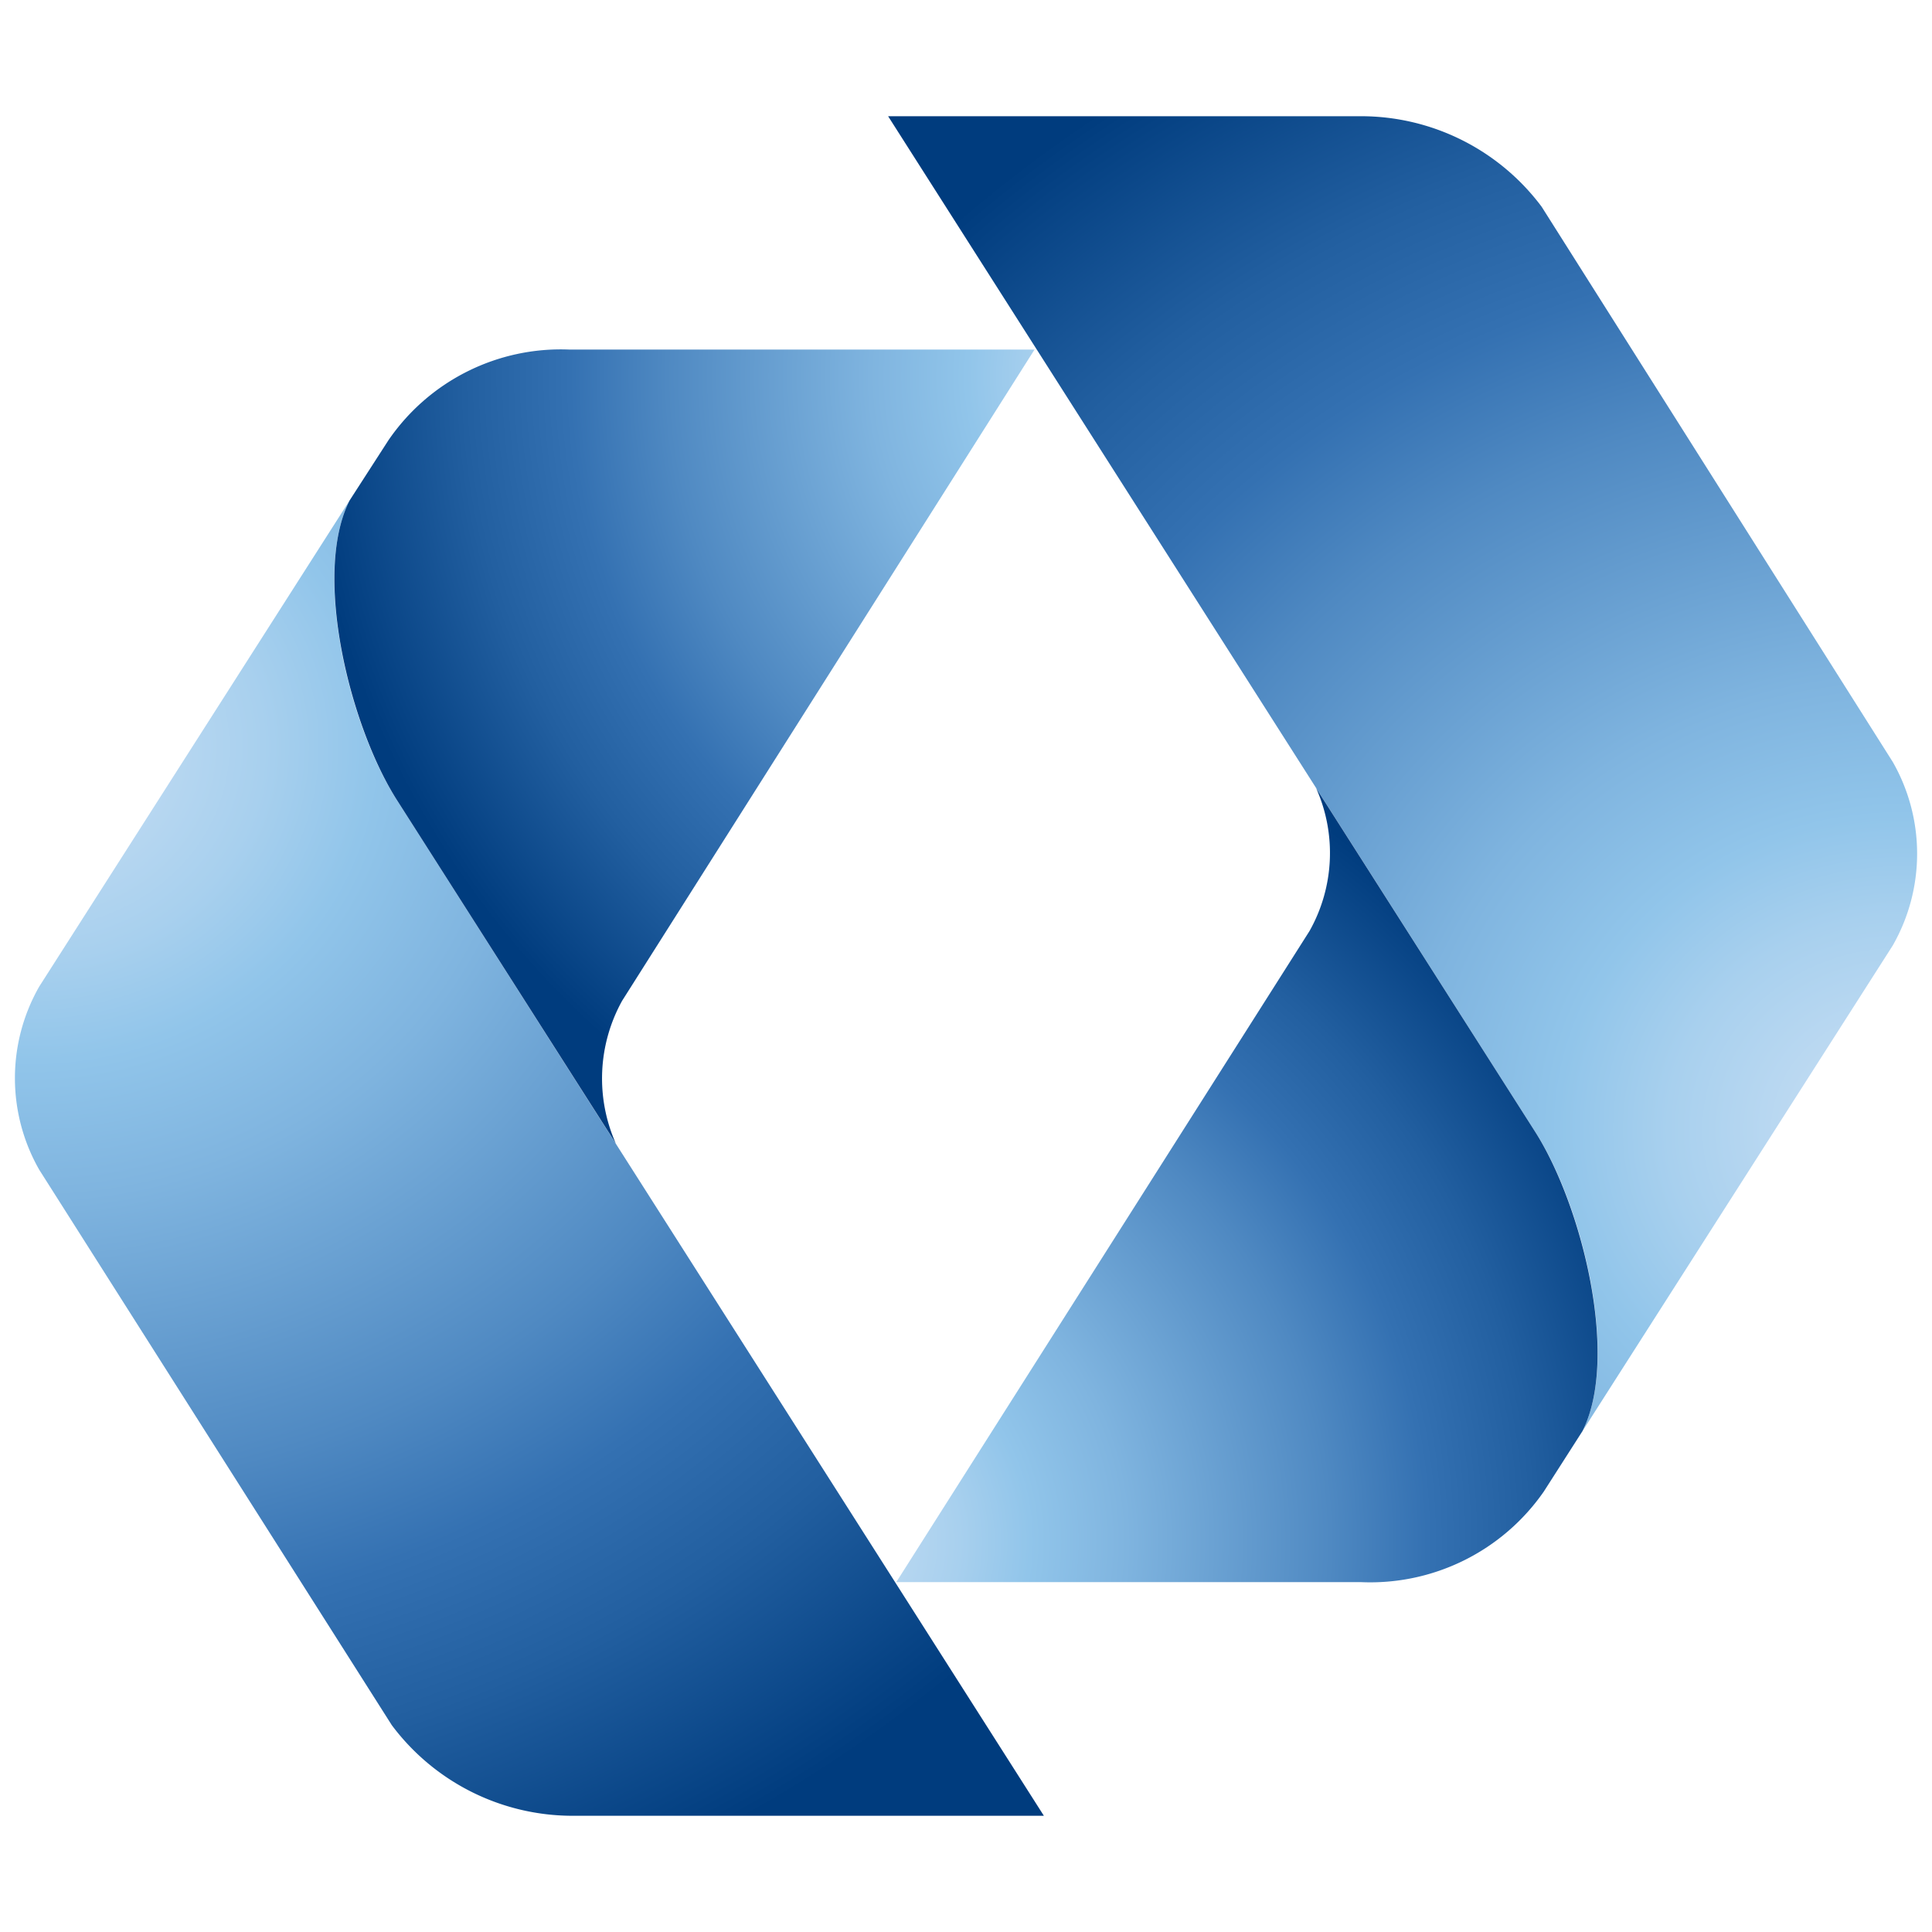
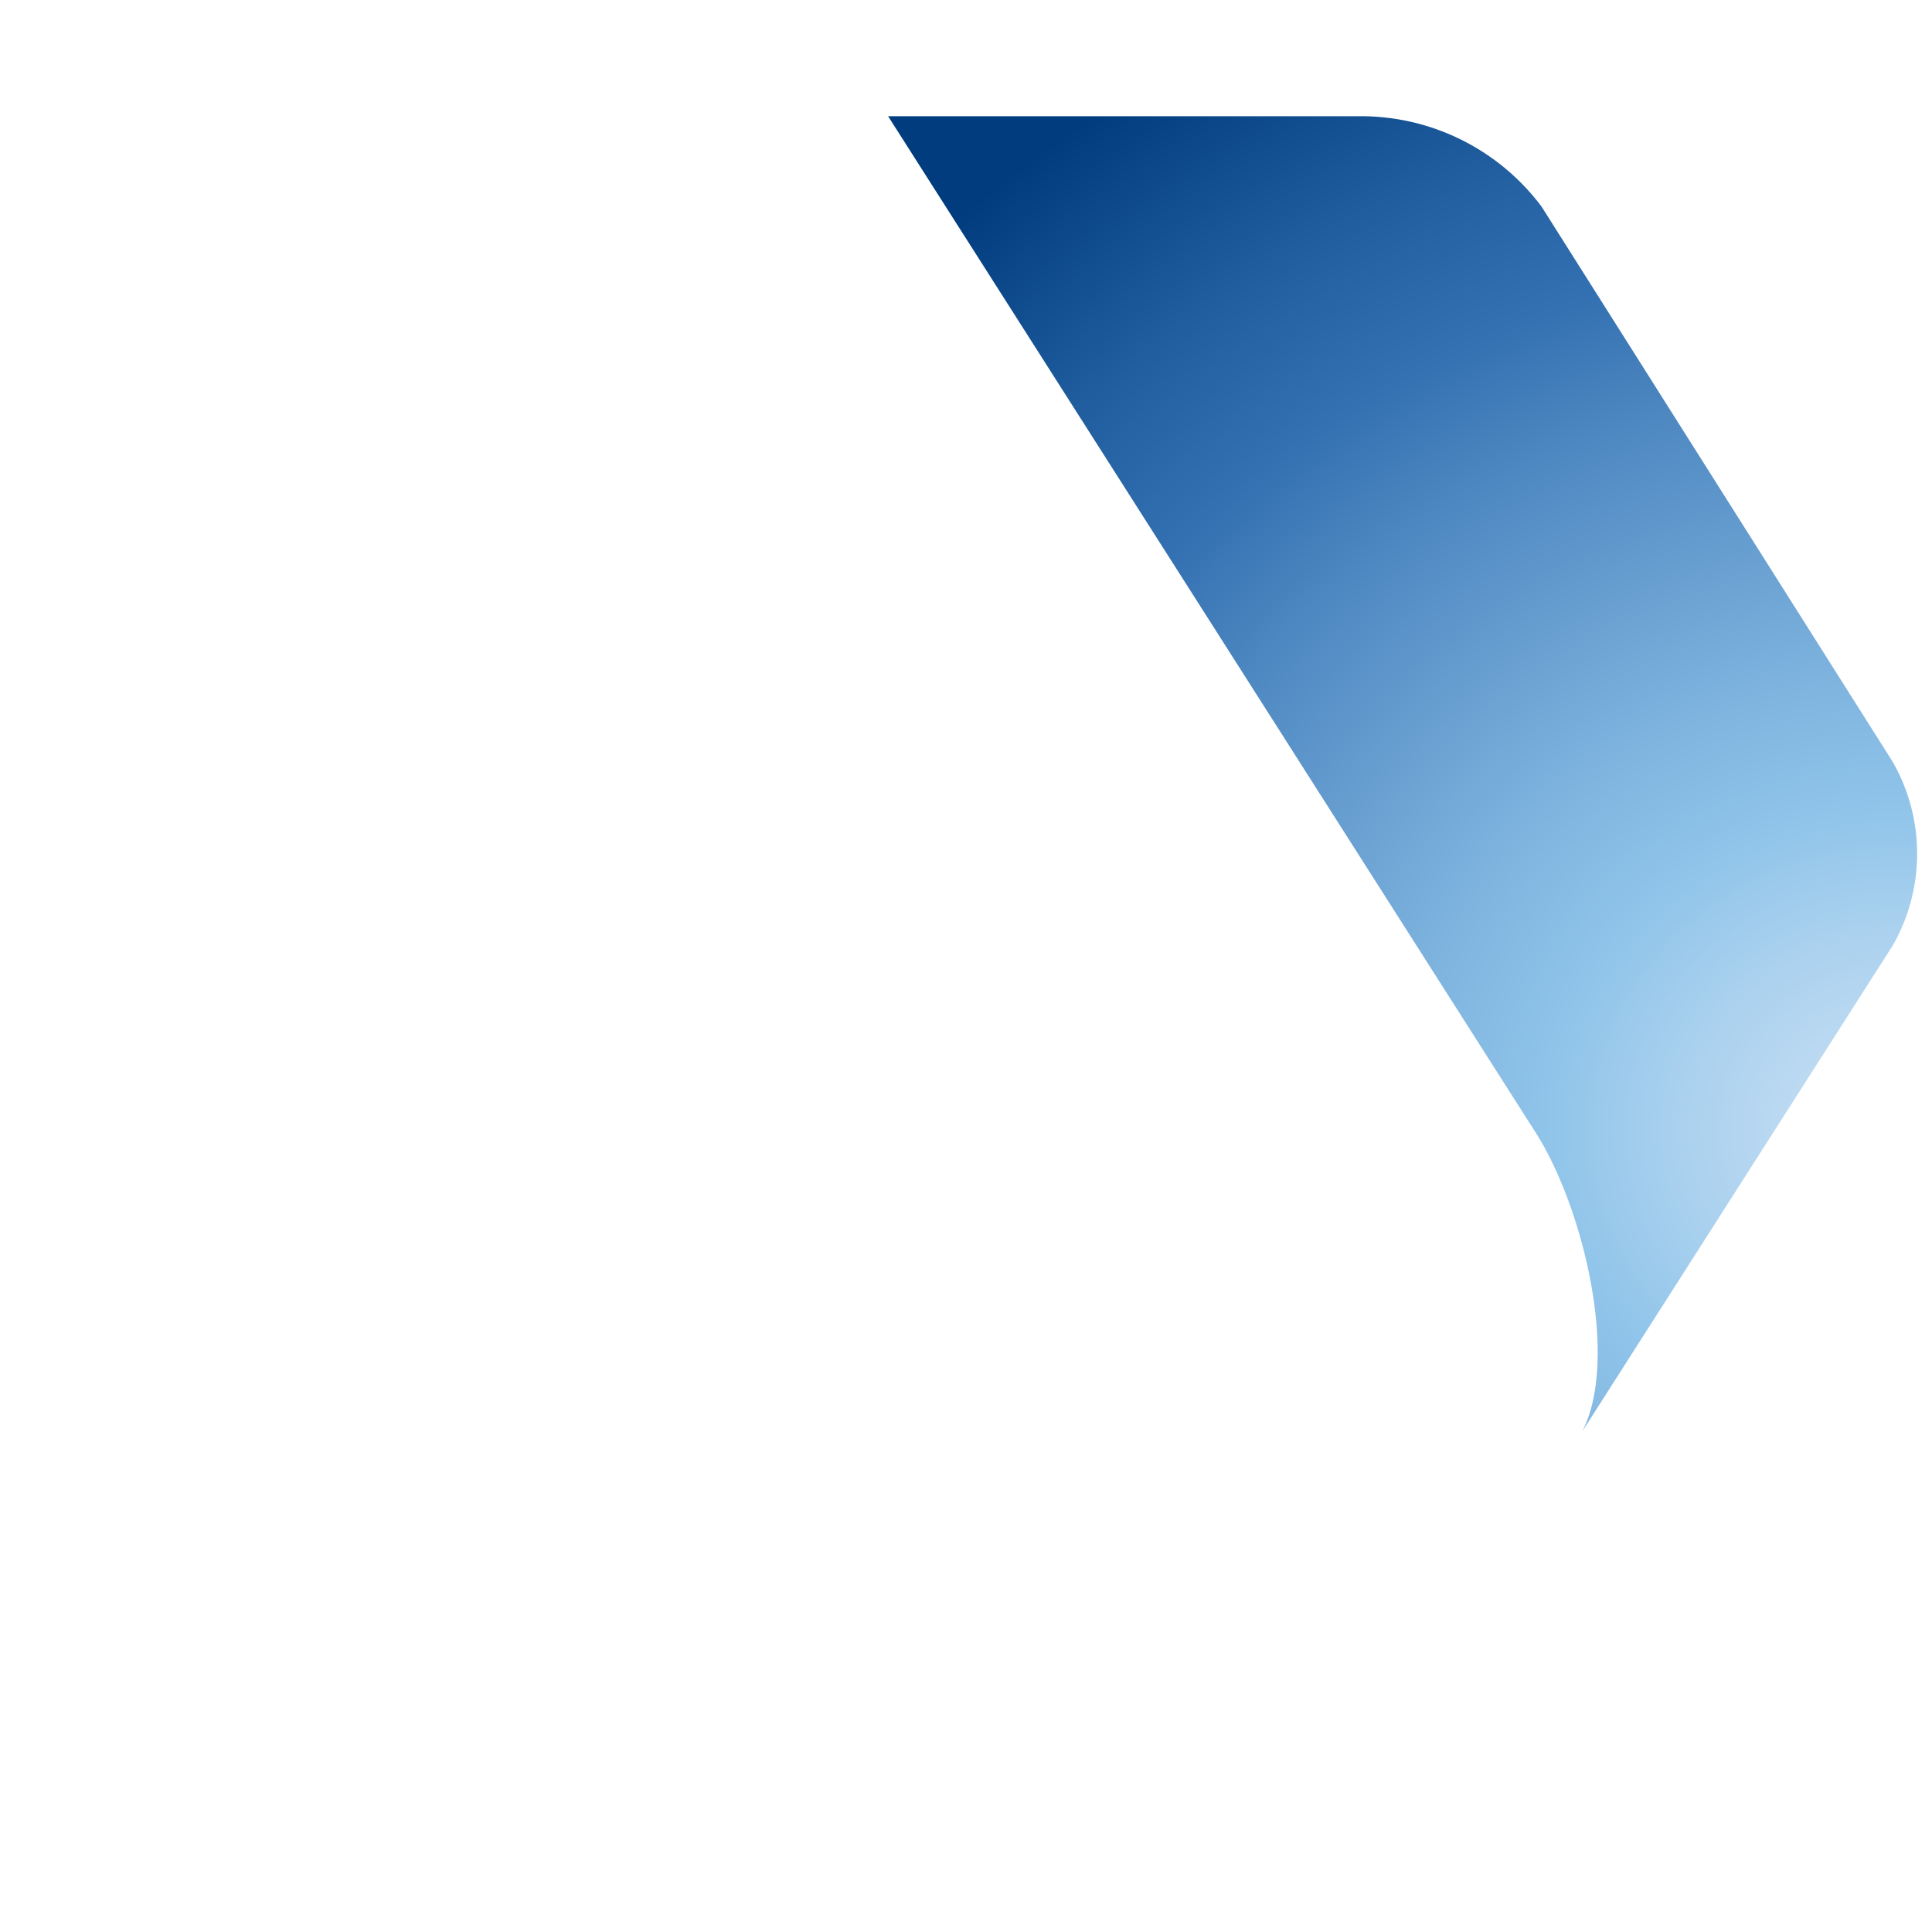
<svg xmlns="http://www.w3.org/2000/svg" xmlns:xlink="http://www.w3.org/1999/xlink" id="Layer_1" data-name="Layer 1" viewBox="0 0 64 64">
  <defs>
    <style>.cls-1{fill:url(#radial-gradient);}.cls-2{fill:url(#radial-gradient-2);}.cls-3{fill:url(#radial-gradient-3);}.cls-4{fill:url(#radial-gradient-4);}</style>
    <radialGradient id="radial-gradient" cx="1817.75" cy="-11529.84" r="98.96" gradientTransform="matrix(0, -0.42, -0.46, 0, -5302.73, 788.22)" gradientUnits="userSpaceOnUse">
      <stop offset="0" stop-color="#c6def3" />
      <stop offset="0.07" stop-color="#bedaf2" />
      <stop offset="0.17" stop-color="#a8d0ee" />
      <stop offset="0.25" stop-color="#91c5ea" />
      <stop offset="0.36" stop-color="#7fb4df" />
      <stop offset="0.59" stop-color="#4f89c2" />
      <stop offset="0.7" stop-color="#3471b2" />
      <stop offset="0.82" stop-color="#225fa0" />
      <stop offset="1" stop-color="#003c7e" />
    </radialGradient>
    <radialGradient id="radial-gradient-2" cx="6121.43" cy="1864.12" r="64.96" gradientTransform="translate(-2715.31 -826.39) scale(0.45)" xlink:href="#radial-gradient" />
    <radialGradient id="radial-gradient-3" cx="1207.63" cy="-8899.68" r="98.94" gradientTransform="matrix(0, 0.42, 0.46, 0, 4156.85, -469.81)" xlink:href="#radial-gradient" />
    <radialGradient id="radial-gradient-4" cx="3428.02" cy="2430.52" r="64.95" gradientTransform="translate(1569.43 1144.81) rotate(180) scale(0.45)" xlink:href="#radial-gradient" />
  </defs>
  <title>kdb</title>
-   <path class="cls-1" d="M11.58,16.58c-1.24,2.45,0,7.51,1.58,9.94L34.58,60.15H18.93a7.48,7.48,0,0,1-5.95-3L1.3,38.75a6.12,6.12,0,0,1,0-6.07Z" />
-   <path class="cls-2" d="M20.61,33.15a5.31,5.31,0,0,0-.21,4.73L13.16,26.52c-1.56-2.43-2.82-7.49-1.58-9.94l1.29-2a6.92,6.92,0,0,1,6-3h15.4Z" />
  <path class="cls-3" d="M52.42,47.41c1.24-2.45,0-7.51-1.58-9.94L29.42,3.85H45.07a7.47,7.47,0,0,1,6,3L62.7,25.24a6.13,6.13,0,0,1,0,6.08Z" />
-   <path class="cls-4" d="M43.38,30.84a5.27,5.27,0,0,0,.22-4.73l7.24,11.36c1.56,2.43,2.82,7.49,1.58,9.94l-1.28,2a7,7,0,0,1-6.06,3H29.69Z" />
</svg>